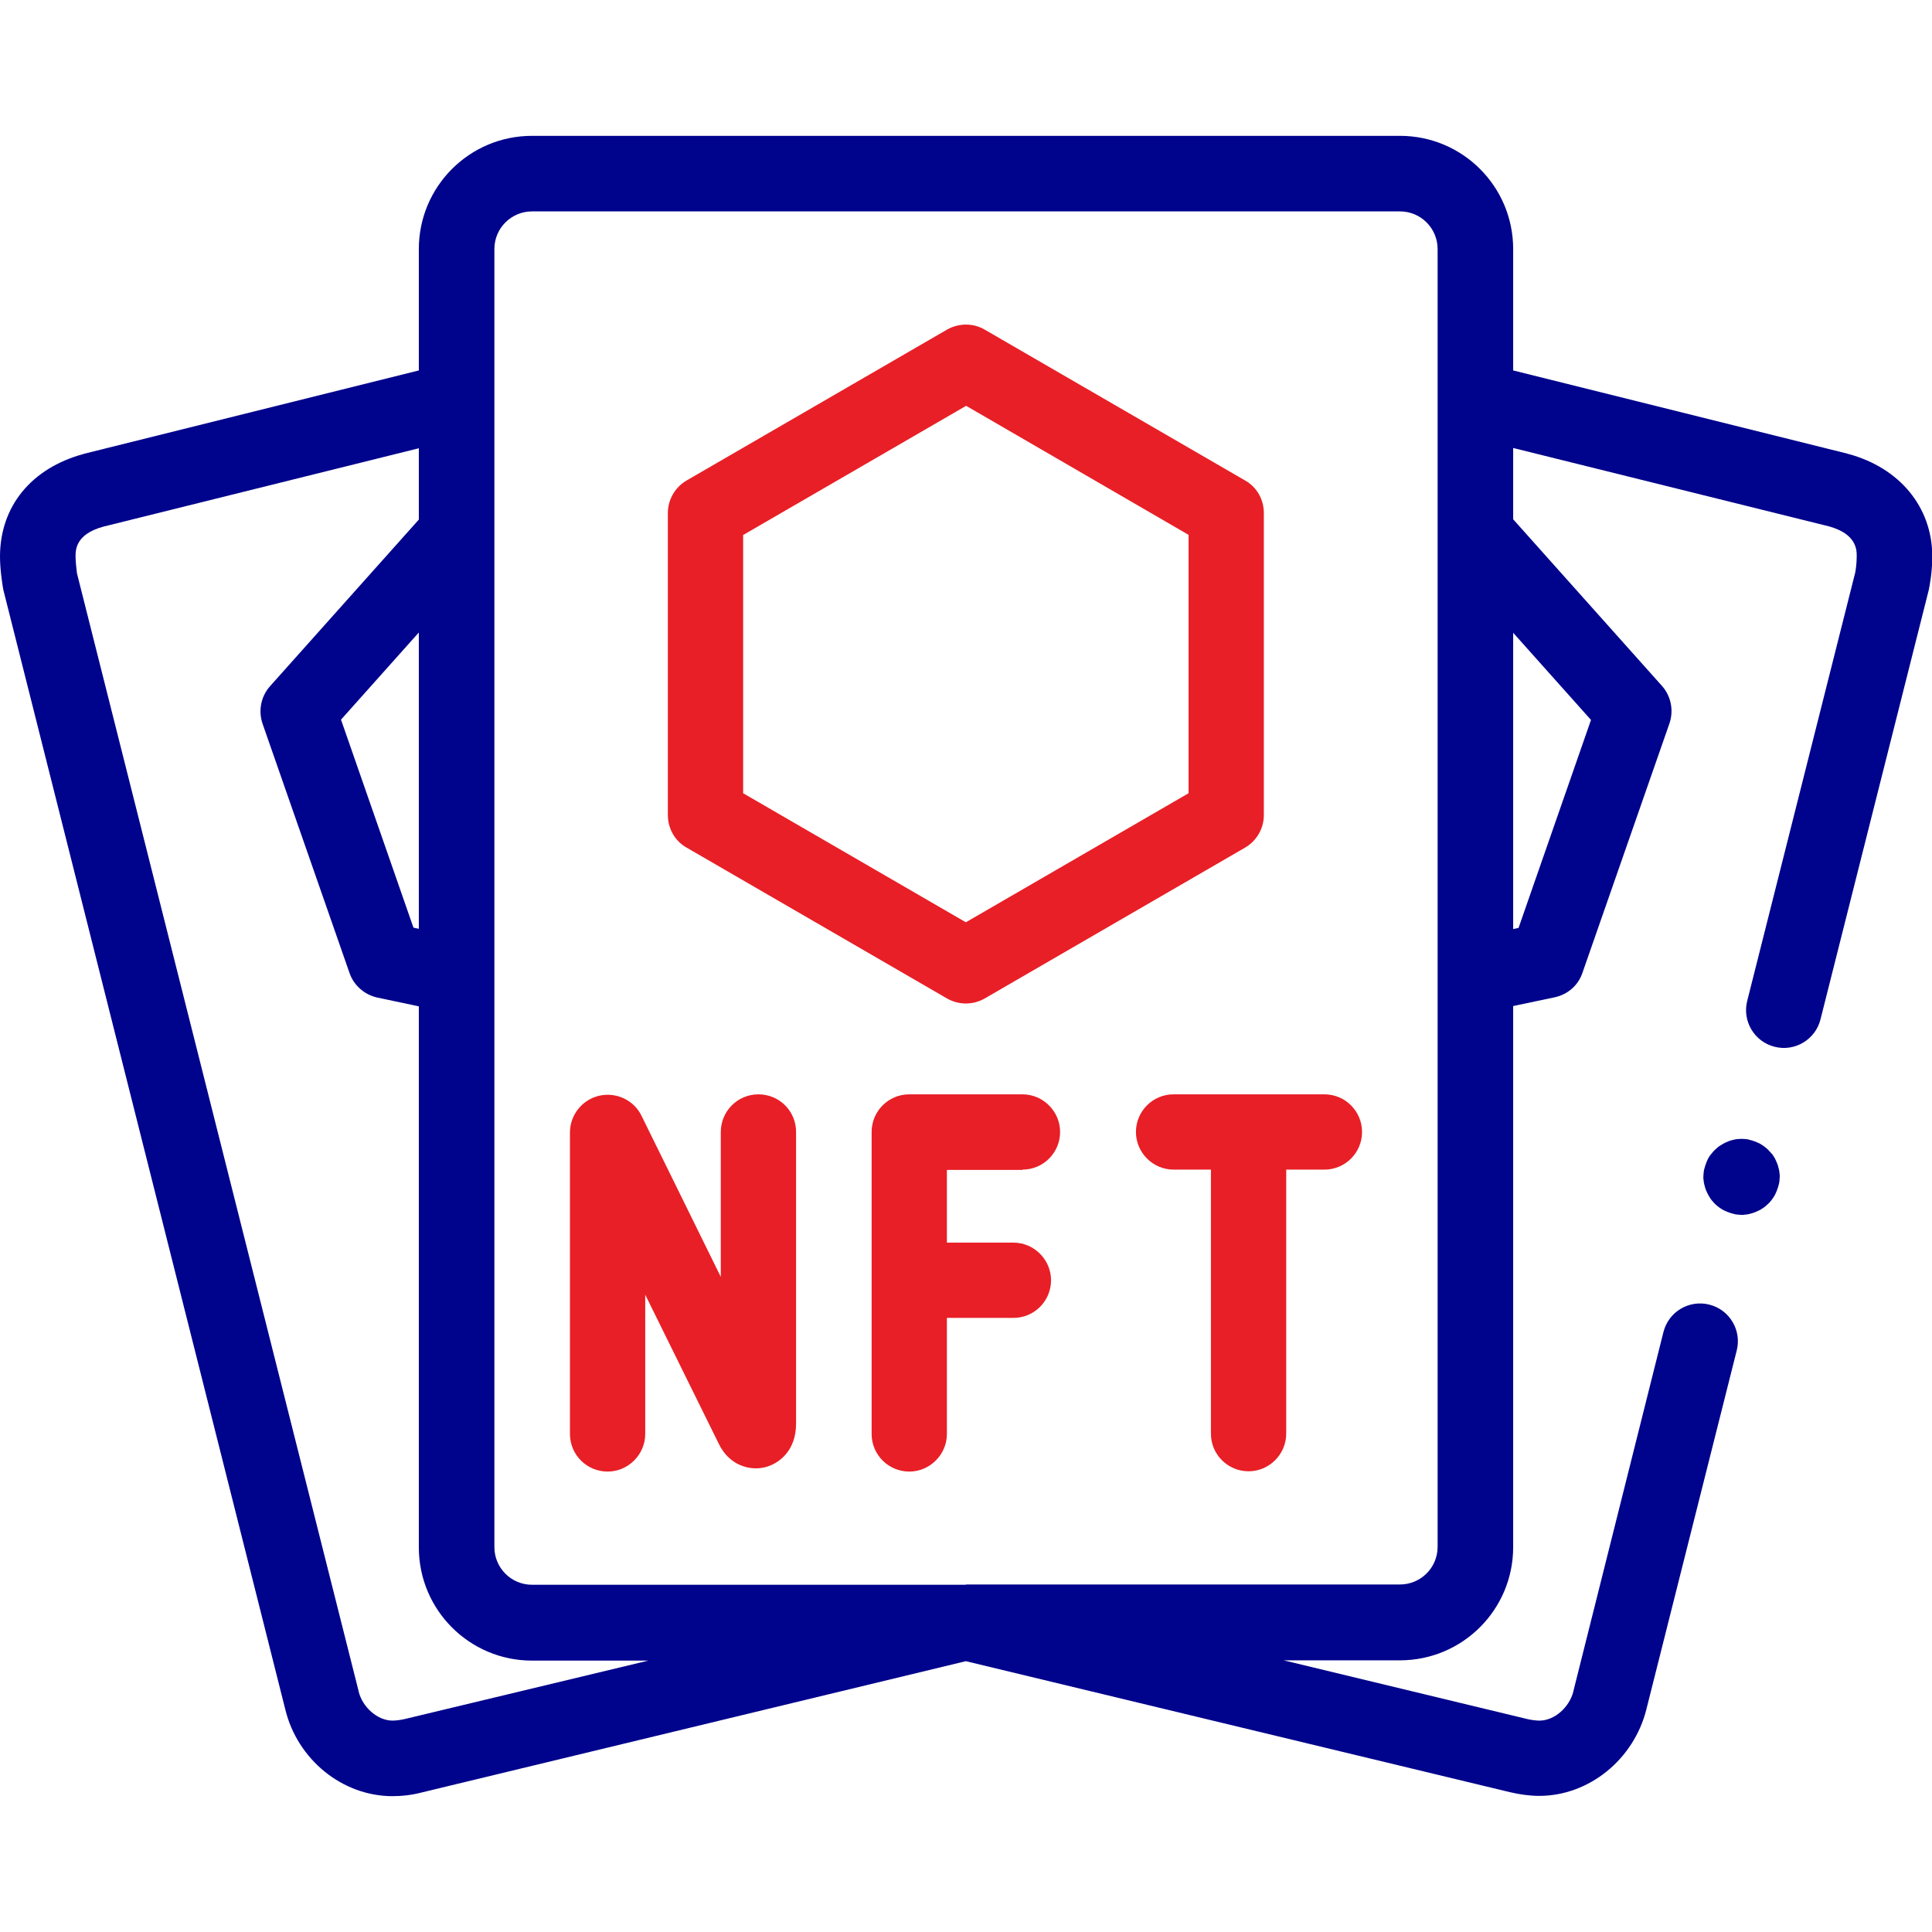
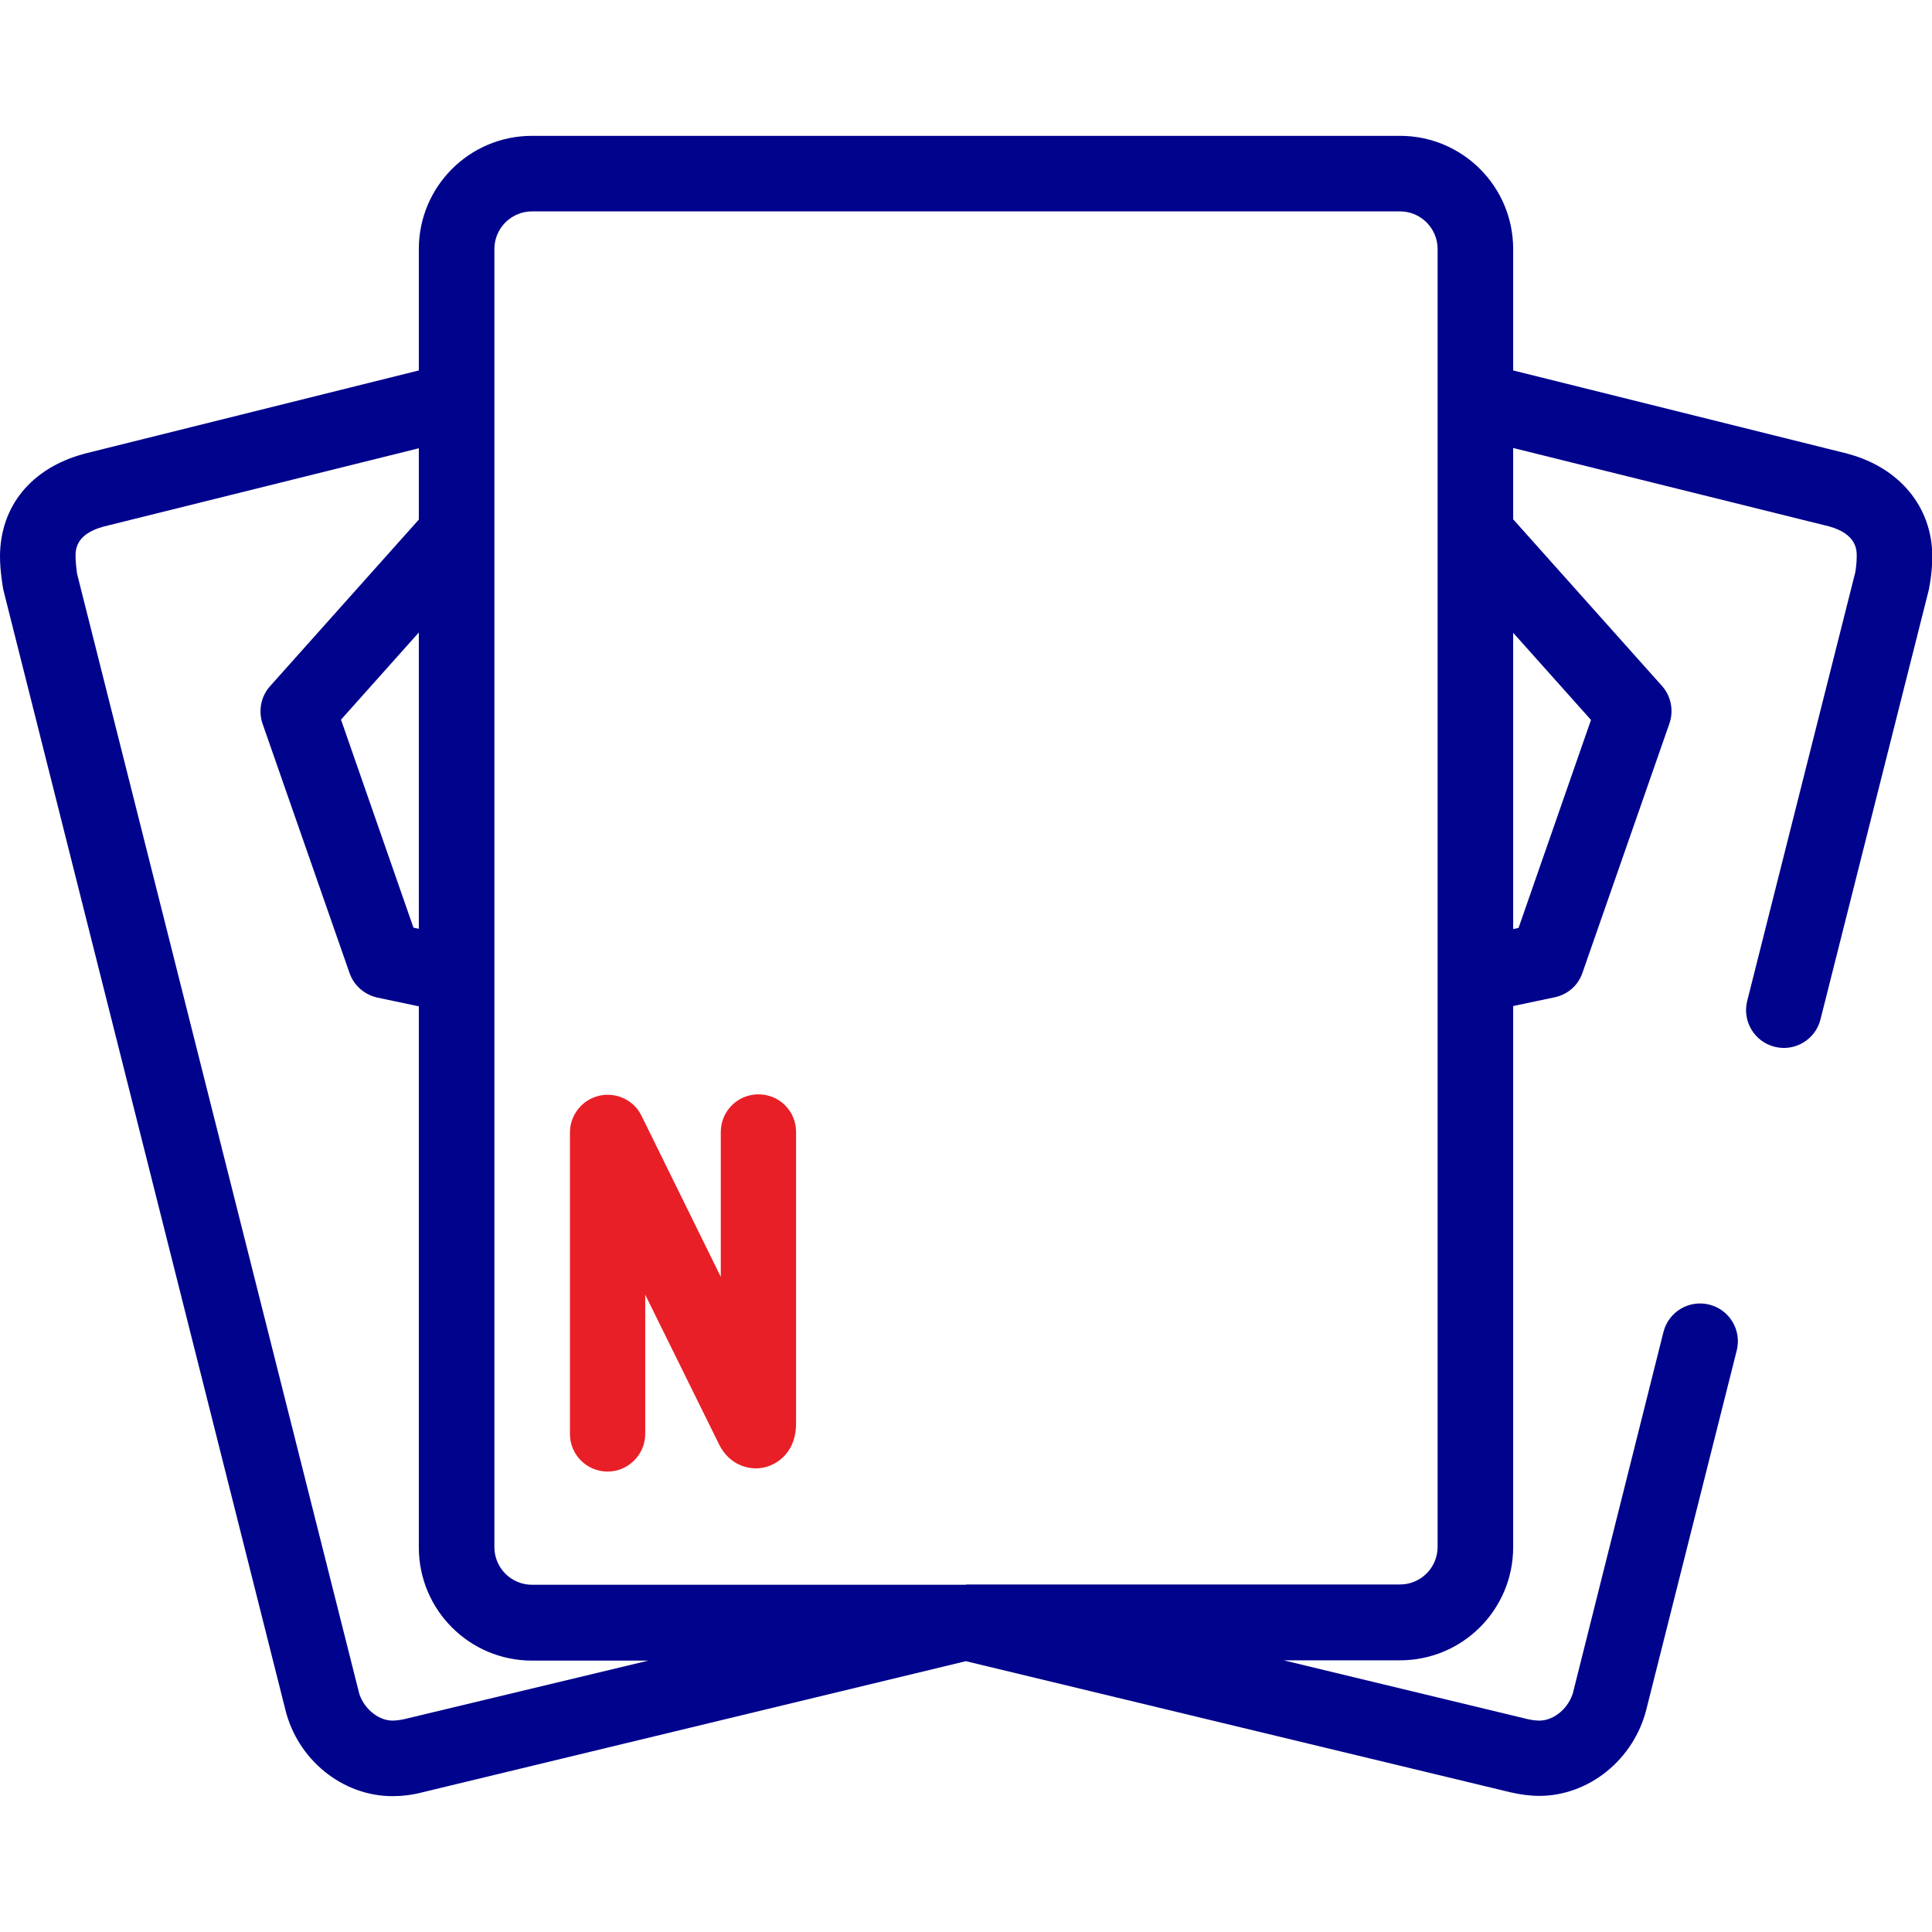
<svg xmlns="http://www.w3.org/2000/svg" version="1.1" id="svg4110" x="0px" y="0px" viewBox="0 0 682.7 682.7" style="enable-background:new 0 0 682.7 682.7;" xml:space="preserve">
  <style type="text/css"> .st0{fill:#00038C;} .st1{fill:#E81F26;} </style>
  <g>
    <path class="st0" d="M653.1,160.4c-0.1,0-0.2,0-0.3-0.1l-118.1-29.4V88c0-22.1-17.9-40-40-40H188c-22.1,0-40,17.9-40,40v42.9 L29.9,160.3c-0.1,0-0.2,0-0.3,0.1C11.1,165.4,0,178.9,0,196.7c0,4.7,0.9,10.1,1,10.7c0.1,0.4,0.1,0.7,0.2,1.1L100.8,604 c4.3,17.8,20.2,30.7,37.9,30.7l0,0c3.3,0,6.9-0.4,10.3-1.3L341.3,587l192.3,46.3c3.4,0.8,7,1.3,10.3,1.3l0,0 c17.6,0,33.5-12.9,37.9-30.7l31.9-126.7c1.8-7.1-2.5-14.4-9.7-16.2c-7.1-1.8-14.4,2.5-16.2,9.7L556,597.5v0.1 c-1.4,5.7-6.7,10.4-12,10.4l0,0c-1.2,0-2.7-0.2-4.1-0.5l-86.3-20.8h41.1l0,0c22.1,0,40-17.9,40-40l0,0V355.5l14.7-3.1 c4.6-1,8.3-4.2,9.8-8.7l30.7-88c1.6-4.6,0.6-9.7-2.6-13.3l-52.6-58.9v-25.2L646.3,186c9.8,2.7,9.8,8.4,9.8,10.5 c0,2.7-0.4,5.1-0.5,5.7l-38.2,151.5c-1.8,7.1,2.5,14.4,9.7,16.2c7.1,1.8,14.4-2.5,16.2-9.7l38.3-151.9c0-0.2,0.1-0.4,0.1-0.6 c0.1-0.5,1.1-5.3,1.1-11.3C682.7,179.2,671.3,165.3,653.1,160.4z M148,328.2l-1.9-0.4l-25.6-73.5l27.5-30.8V328.2z M142.8,607.5 c-1.4,0.3-2.9,0.5-4.1,0.5l0,0c-5.2,0-10.6-4.6-12-10.4v-0.1L27.2,202.6c-0.2-1.6-0.5-4.2-0.5-5.9c0-2.4,0-7.9,9.8-10.6L148,158.4 v25.2l-52.6,58.9c-3.2,3.6-4.2,8.7-2.6,13.3l30.7,88c1.5,4.4,5.3,7.7,9.8,8.7l14.7,3.1v191.2c0,22.1,17.9,40,40,40l0,0h41.1 L142.8,607.5z M341.3,560H188c-7.4,0-13.3-6-13.3-13.3v-202v-156V88c0-7.4,6-13.3,13.3-13.3h306.7c7.4,0,13.3,6,13.3,13.3v53.3 v47.3v156v202c0,7.4-6,13.3-13.3,13.3H341.3V560z M562.2,254.4l-25.6,73.5l-1.9,0.4V223.6L562.2,254.4z" />
-     <path class="st0" d="M628.6,413.2c-0.2-0.8-0.4-1.7-0.8-2.5c-0.3-0.8-0.7-1.6-1.2-2.3c-0.2-0.4-0.5-0.7-0.8-1s-0.6-0.7-0.9-1 c-0.3-0.3-0.6-0.6-1-0.9c-0.3-0.3-0.7-0.5-1.1-0.8c-0.7-0.5-1.5-0.9-2.3-1.2c-0.8-0.3-1.6-0.6-2.5-0.8c-0.4-0.1-0.9-0.2-1.3-0.2 c-0.9-0.1-1.8-0.1-2.6,0c-0.4,0-0.9,0.1-1.3,0.2c-0.9,0.2-1.7,0.4-2.5,0.8c-0.8,0.3-1.6,0.8-2.3,1.2c-0.4,0.2-0.7,0.5-1.1,0.8 c-0.3,0.3-0.7,0.6-1,0.9s-0.6,0.6-0.9,1c-0.3,0.3-0.5,0.7-0.8,1c-0.5,0.7-0.9,1.5-1.2,2.3s-0.6,1.7-0.8,2.5 c-0.1,0.4-0.2,0.9-0.2,1.3s-0.1,0.9-0.1,1.3s0,0.9,0.1,1.3c0,0.4,0.1,0.9,0.2,1.3c0.2,0.8,0.4,1.7,0.8,2.5c0.3,0.8,0.8,1.6,1.2,2.3 c0.2,0.4,0.5,0.7,0.8,1.1c0.3,0.3,0.6,0.7,0.9,1c0.3,0.3,0.6,0.6,1,0.9c0.3,0.3,0.7,0.5,1.1,0.8c0.7,0.5,1.5,0.9,2.3,1.2 c0.8,0.3,1.6,0.6,2.5,0.8c0.4,0.1,0.9,0.2,1.3,0.2c0.4,0,0.9,0.1,1.3,0.1c0.4,0,0.9,0,1.3-0.1c0.4,0,0.9-0.1,1.3-0.2 c0.8-0.2,1.7-0.4,2.5-0.8c0.8-0.3,1.6-0.7,2.3-1.2c0.4-0.2,0.7-0.5,1.1-0.8c0.3-0.3,0.7-0.6,1-0.9s0.6-0.6,0.9-1 c0.3-0.3,0.5-0.7,0.8-1.1c0.5-0.7,0.9-1.5,1.2-2.3s0.6-1.6,0.8-2.5c0.1-0.4,0.2-0.9,0.2-1.3s0.1-0.9,0.1-1.3s0-0.9-0.1-1.3 C628.8,414,628.7,413.6,628.6,413.2z" />
    <path class="st1" d="M268,386.7c-7.4,0-13.3,6-13.3,13.3v51.2l-28-56.9c-2.7-5.6-9-8.5-15-7.1s-10.3,6.8-10.3,13v106.5 c0,7.4,6,13.3,13.3,13.3s13.3-6,13.3-13.3v-49.2l26.1,52.9c3.6,7.3,10.7,9.4,16.1,8.1c5.1-1.2,11.1-5.9,11.1-15.4V400 C281.3,392.6,275.4,386.7,268,386.7z" />
-     <path class="st1" d="M361.3,413.3c7.4,0,13.3-6,13.3-13.3s-6-13.3-13.3-13.3h-40c-7.4,0-13.3,6-13.3,13.3v106.7 c0,7.4,6,13.3,13.3,13.3s13.3-6,13.3-13.3v-41h23.5c7.4,0,13.3-6,13.3-13.3s-6-13.3-13.3-13.3h-23.5v-25.7h26.7V413.3z" />
-     <path class="st1" d="M468,386.7h-53.3c-7.4,0-13.3,6-13.3,13.3s6,13.3,13.3,13.3h13.2v93.3c0,7.4,6,13.3,13.3,13.3 s13.3-6,13.3-13.3v-93.3H468c7.4,0,13.3-6,13.3-13.3S475.4,386.7,468,386.7z" />
-     <path class="st1" d="M242.6,299.5l92,53.3c2.1,1.2,4.4,1.8,6.7,1.8c2.3,0,4.6-0.6,6.7-1.8l92-53.3c4.1-2.4,6.6-6.8,6.6-11.5V181.3 c0-4.8-2.5-9.2-6.6-11.5l-92-53.3c-4.1-2.4-9.2-2.4-13.4,0l-92,53.3c-4.1,2.4-6.6,6.8-6.6,11.5V288 C236,292.8,238.5,297.2,242.6,299.5z M262.7,189l78.7-45.6L420,189v91.3l-78.7,45.6l-78.7-45.6V189H262.7z" />
  </g>
</svg>